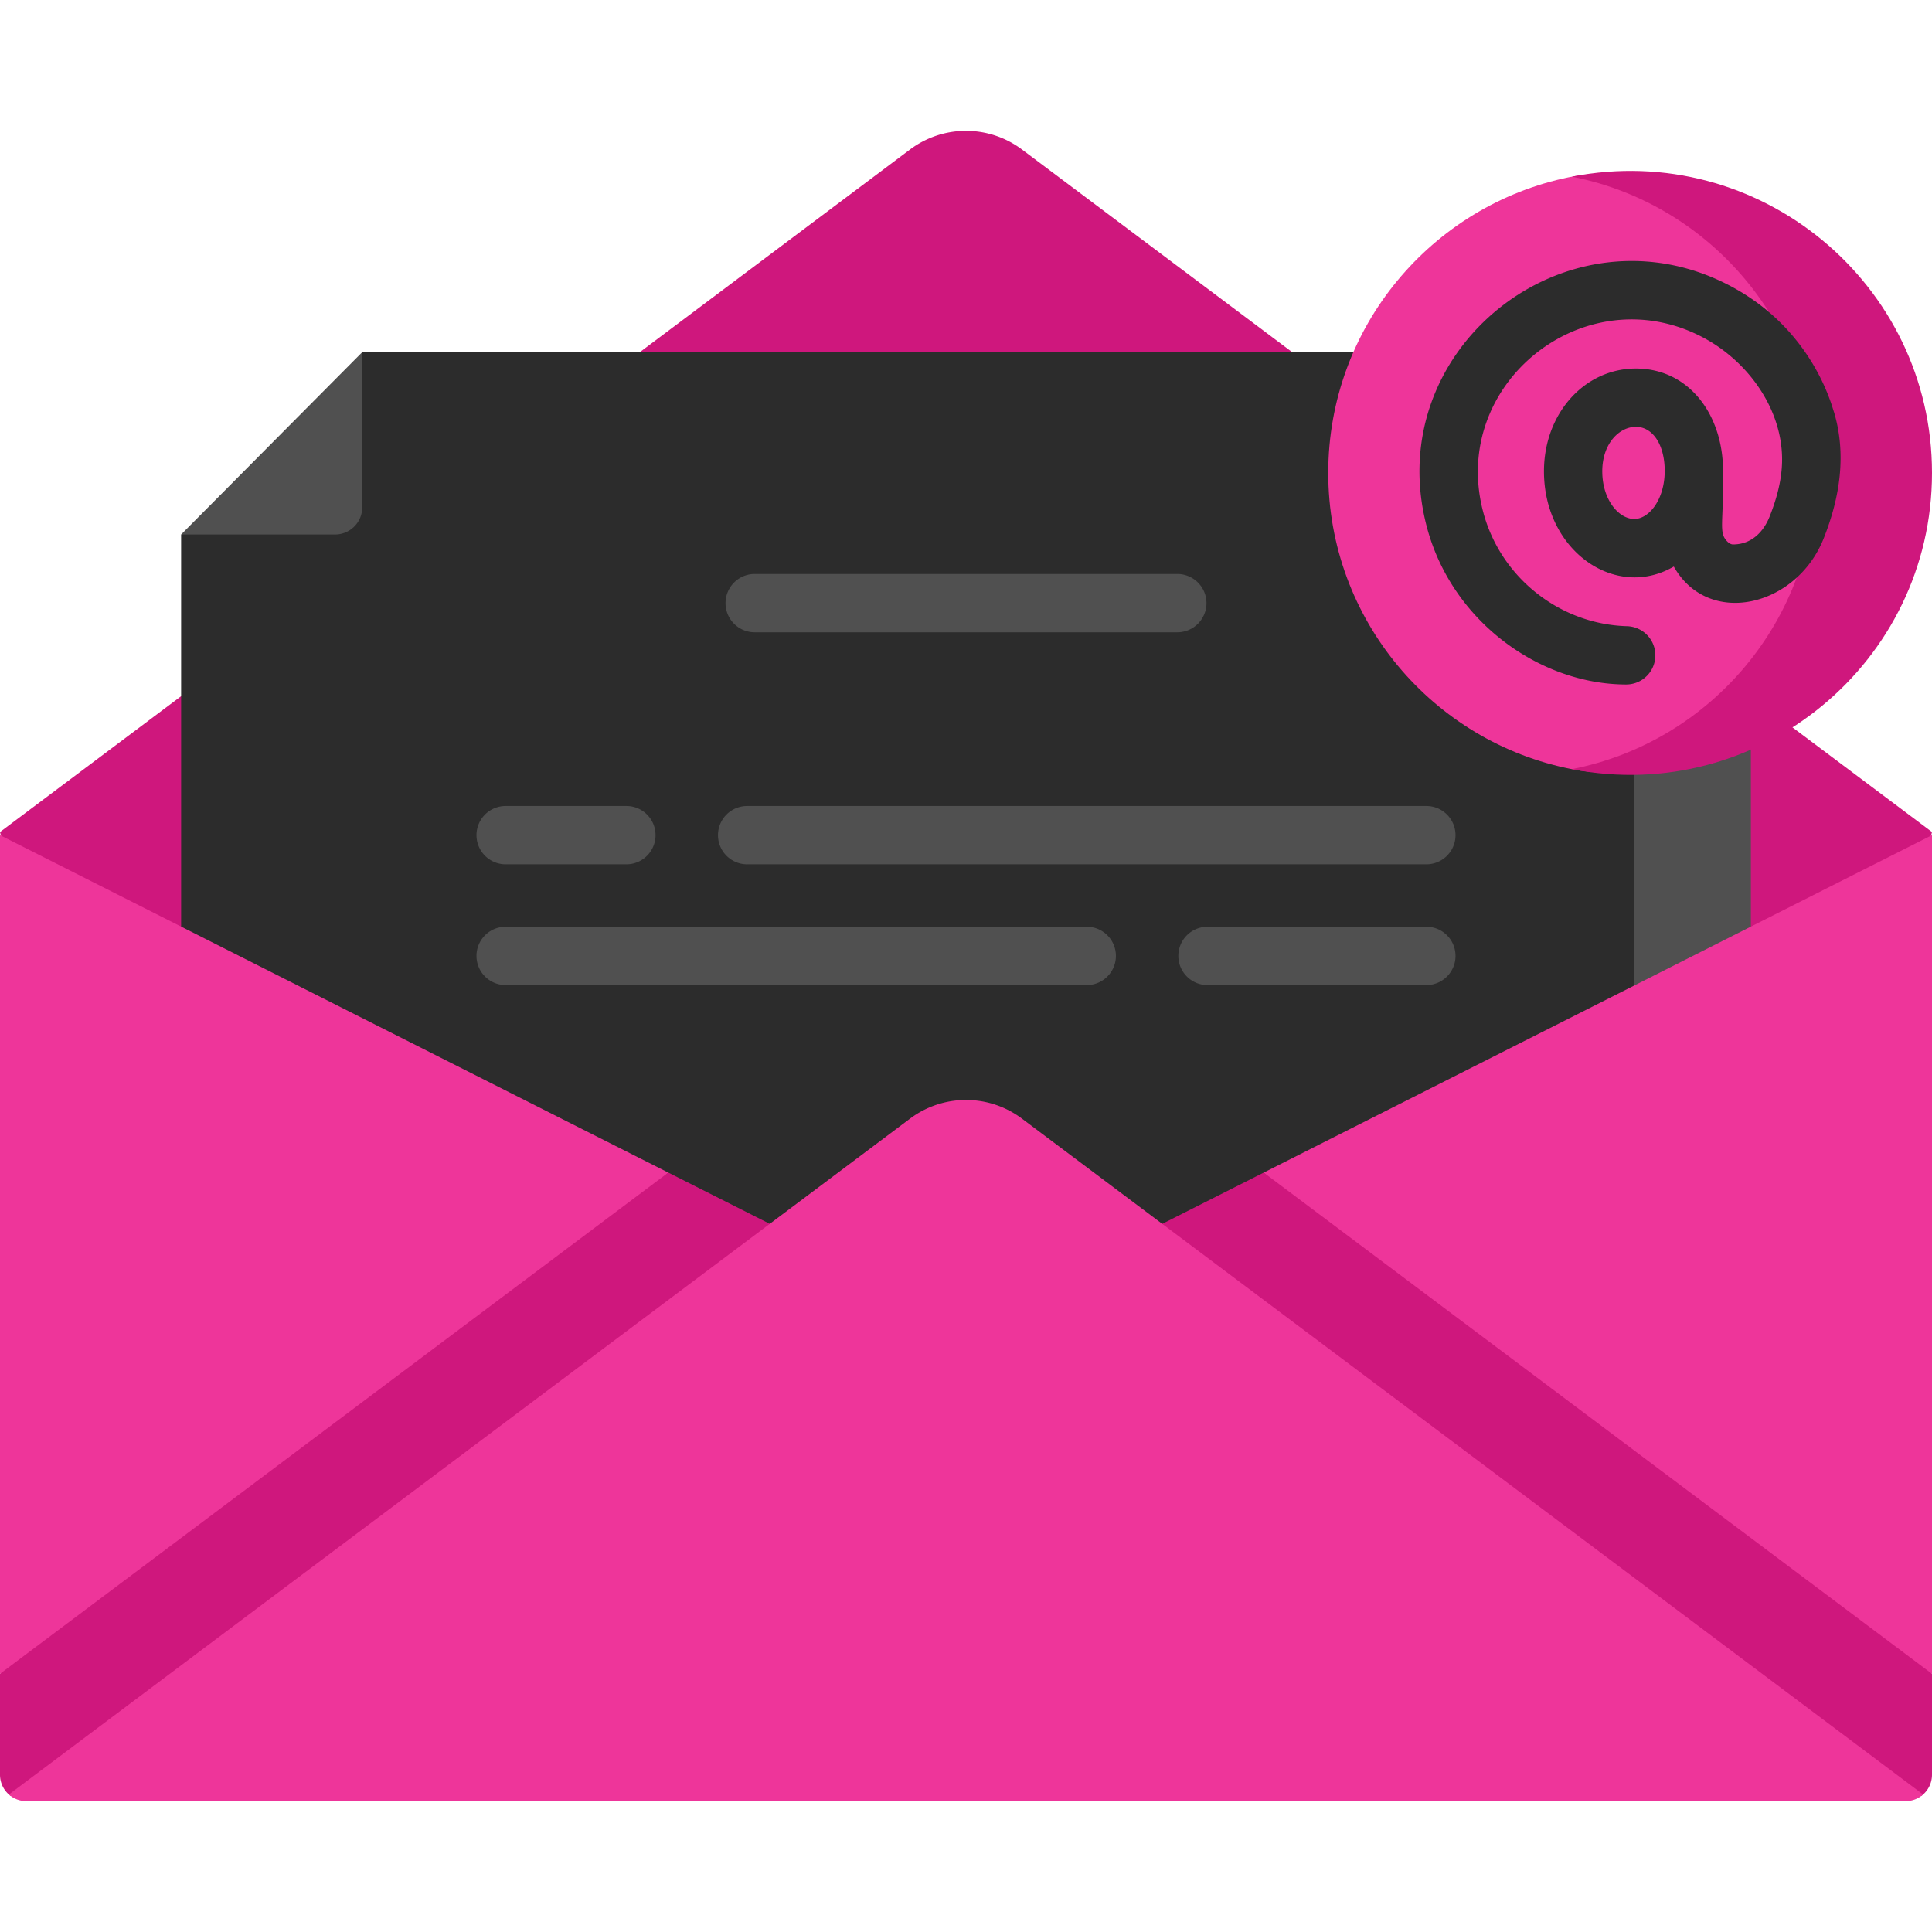
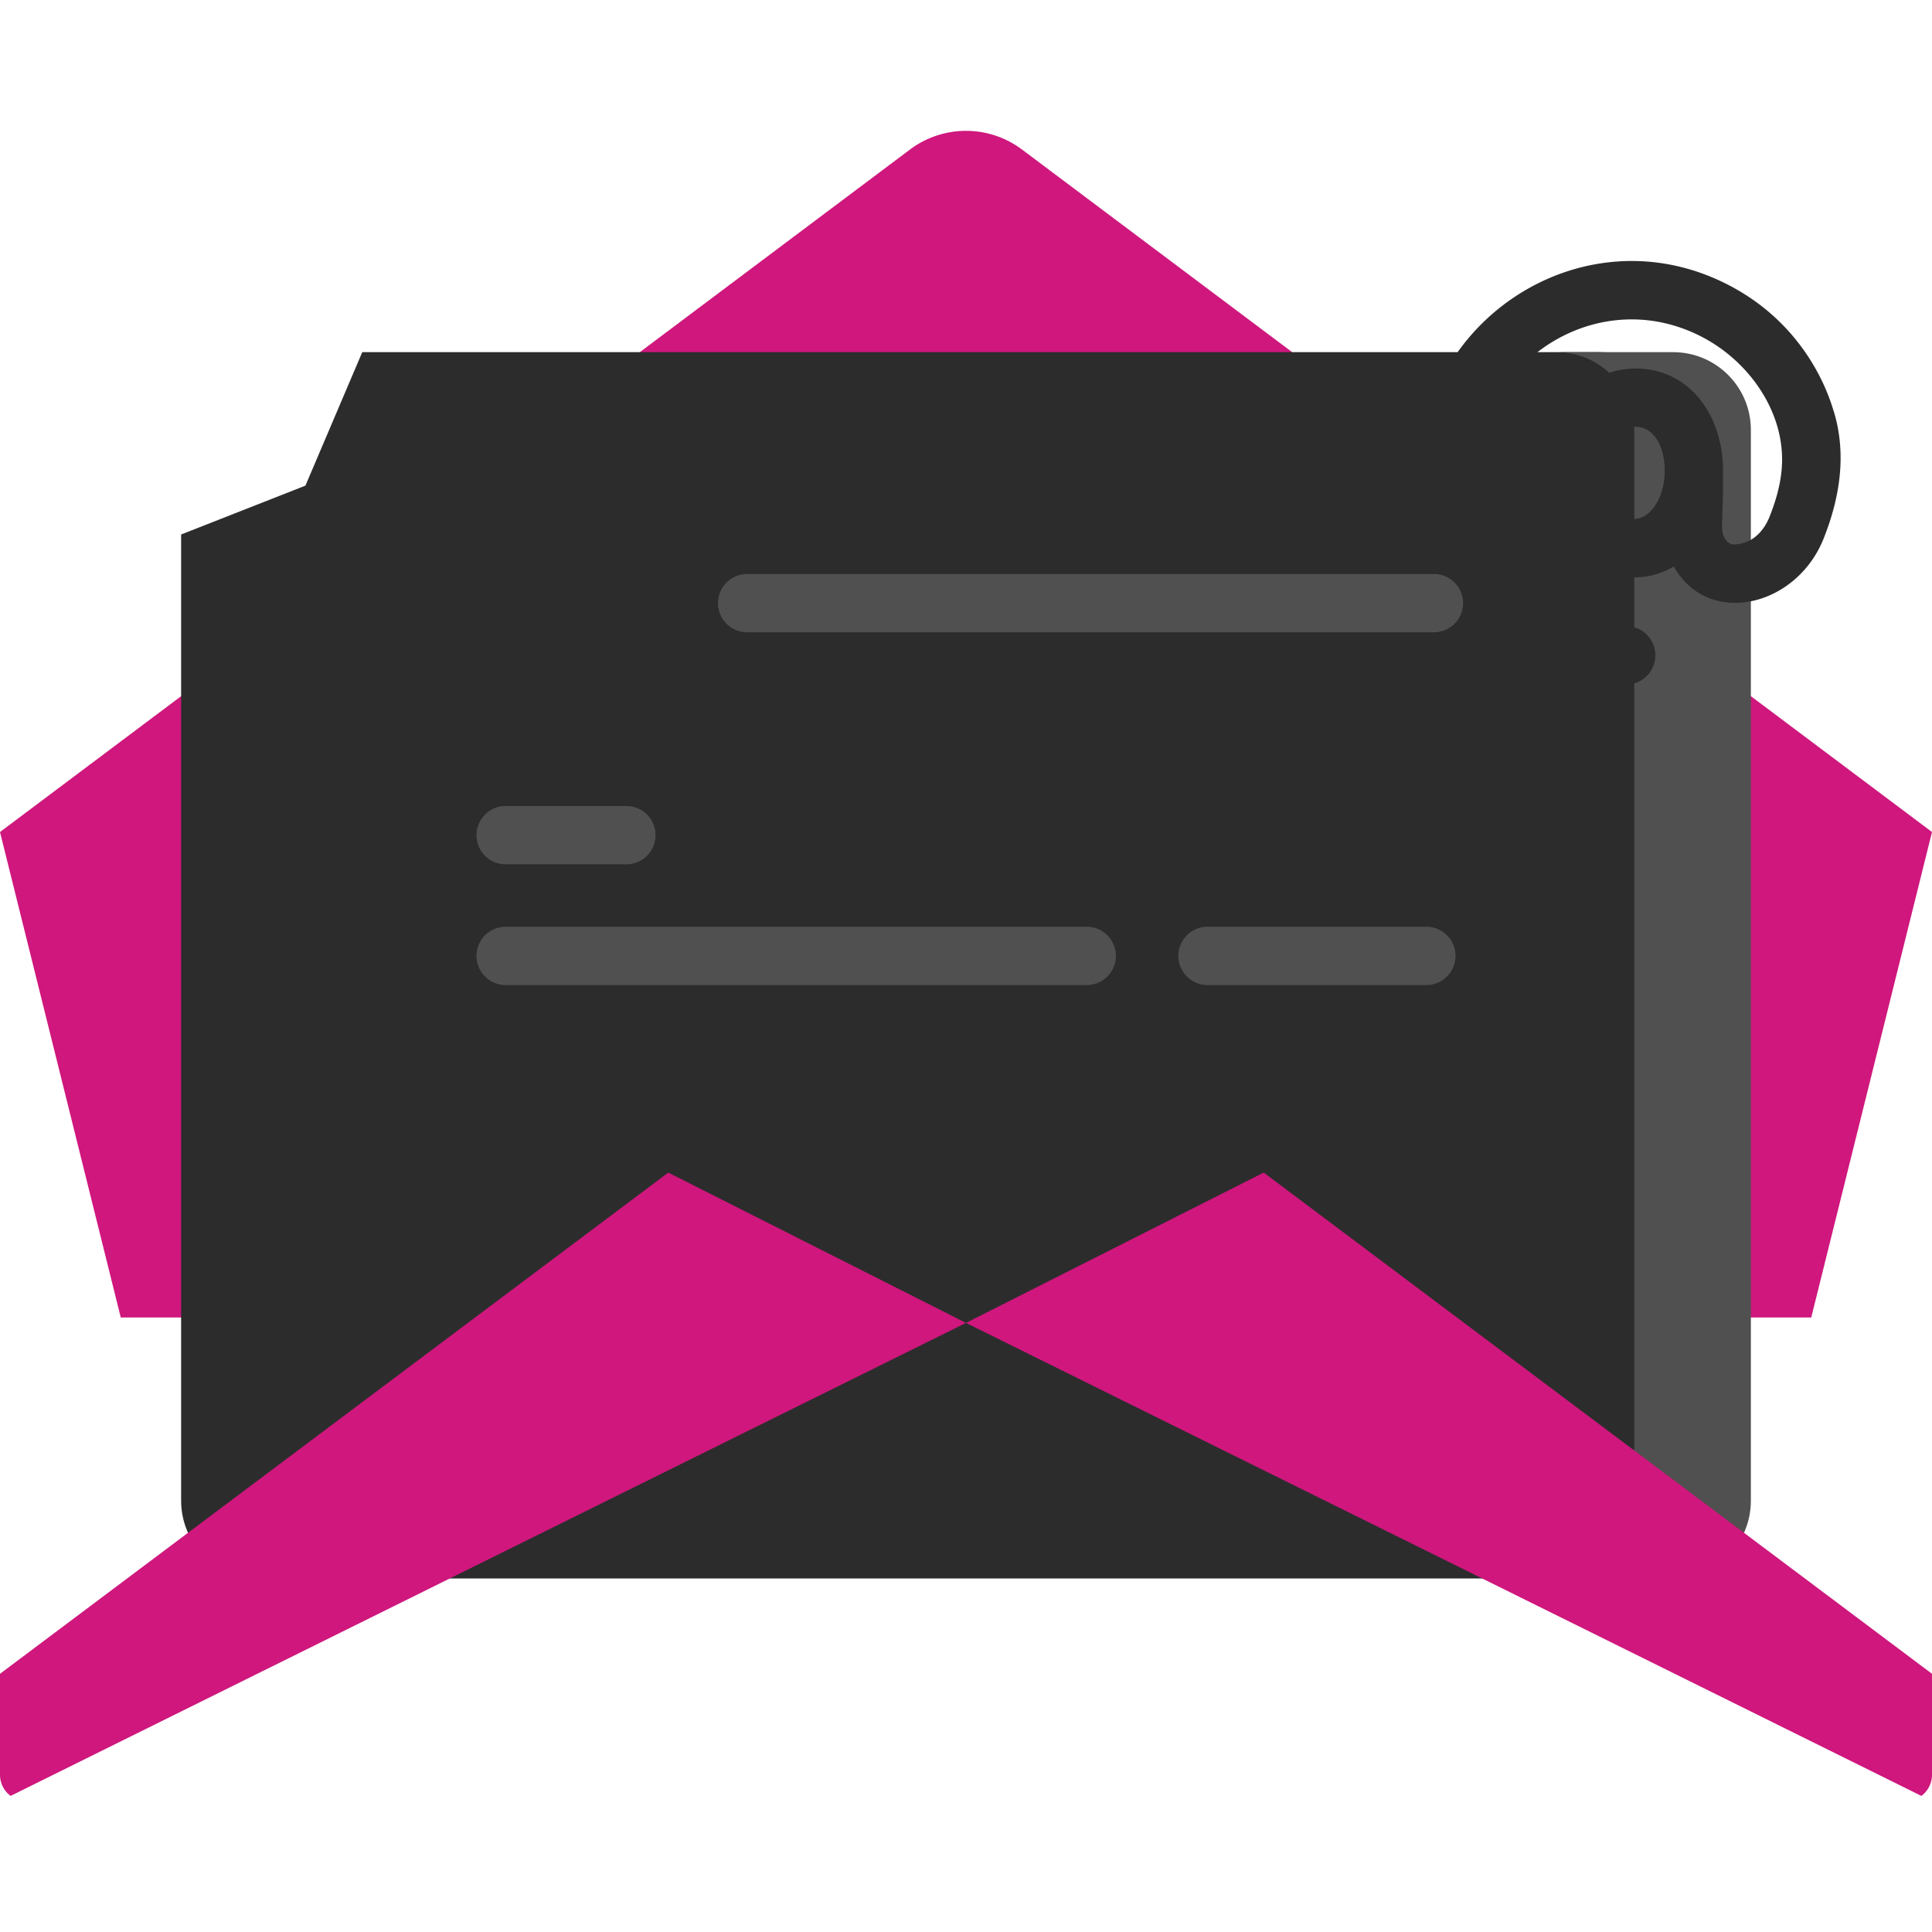
<svg xmlns="http://www.w3.org/2000/svg" version="1.1" width="512" height="512" x="0" y="0" viewBox="0 0 512 512" style="enable-background:new 0 0 512 512" xml:space="preserve" class="">
  <g>
    <path fill="#cf177d" d="m512 220.494-32 128.648H32L0 220.494 241.165 39.62a24.725 24.725 0 0 1 29.669 0z" opacity="1" data-original="#ffca2a" class="" />
    <path fill="#2c2c2c" d="M423.752 418.309H68.604c-11.379 0-20.604-9.225-20.604-20.604V141.643l32.942-12.946L96 93.325h327.752c11.379 0 20.604 9.225 20.604 20.604v283.776c0 11.379-9.225 20.604-20.604 20.604z" opacity="1" data-original="#f0fcff" class="" />
    <path fill="#505050" d="M443.396 93.325H412.49c11.379 0 20.604 9.225 20.604 20.604v283.776c0 11.379-9.225 20.604-20.604 20.604h30.906c11.379 0 20.604-9.225 20.604-20.604V113.929c0-11.38-9.225-20.604-20.604-20.604z" opacity="1" data-original="#d7ecfe" class="" />
-     <path fill="#ee359a" d="M0 443.575v-222.25l177.102 89.423-71.795 77.262zM512 443.575v-222.25l-177.102 89.423 77.593 84.767z" opacity="1" data-original="#fcdf65" class="" />
-     <path fill="#ee359a" d="M491.667 125.325c0 20.969-25.488 88.222-75.12 78.509-36.788-7.2-64.547-39.613-64.547-78.509 0-38.66 27.423-70.915 63.877-78.375 49.673-10.164 75.79 69.951 75.79 78.375z" opacity="1" data-original="#ff7e8e" class="" />
-     <path fill="#cf177d" d="M416.547 46.817c36.788 7.2 64.547 39.612 64.547 78.508s-27.759 71.309-64.547 78.508C466.2 213.551 512 175.496 512 125.325c0-50.189-45.821-88.223-95.453-78.508z" opacity="1" data-original="#f45175" class="" />
-     <path fill="#505050" d="M48 141.643h40.789A7.211 7.211 0 0 0 96 134.432V93.325z" opacity="1" data-original="#d7ecfe" class="" />
    <path fill="#2c2c2c" d="M433.527 97.666c-13.66 0-24.36 11.964-24.36 27.237 0 21.085 18.968 34.233 34.407 25.232 9.112 16.191 32.467 10.785 39.713-7.432 4.349-10.934 6.092-22.375 2.725-33.554-.368-.685-5.129-21.611-27.554-33.421-42.865-22.572-92.767 16.629-80.356 63.823 6.635 25.224 30.077 41.843 52.894 41.843a7.727 7.727 0 0 0 .209-15.45c-17.902-.495-33.593-12.965-38.159-30.324-8.97-34.118 27.127-62.59 58.212-46.22 12.561 6.616 21.955 20.204 20.941 34.483-.32 4.542-1.602 8.91-3.27 13.109-.872 2.192-3.558 7.289-9.661 7.289-.647 0-1.231-.49-1.522-.782-2.36-2.374-.928-4.908-1.161-17.16.673-15.499-8.459-28.673-23.058-28.673zm-.424 39.865c-4.098 0-8.484-5.074-8.484-12.629 0-7.376 4.529-11.784 8.908-11.784 4.417 0 7.524 4.624 7.636 11.291a7.73 7.73 0 0 0-.009.265l-.016 1.182c-.371 7.03-4.328 11.675-8.035 11.675z" opacity="1" data-original="#f0fcff" class="" />
    <g fill="#d7ecfe">
-       <path d="M200 167.561h112a7.726 7.726 0 1 0 0-15.452H200a7.726 7.726 0 1 0 0 15.452zM198 229.051h180a7.726 7.726 0 1 0 0-15.452H198a7.726 7.726 0 1 0 0 15.452zM295.727 253.325a7.726 7.726 0 0 0-7.726-7.726H134a7.726 7.726 0 1 0 0 15.452h154a7.726 7.726 0 0 0 7.727-7.726zM134 229.051h32a7.726 7.726 0 1 0 0-15.452h-32a7.726 7.726 0 1 0 0 15.452zM378 245.599h-58a7.726 7.726 0 1 0 0 15.452h58c4.268 0 7.726-3.459 7.726-7.726s-3.458-7.726-7.726-7.726z" fill="#505050" opacity="1" data-original="#d7ecfe" class="" />
+       <path d="M200 167.561h112a7.726 7.726 0 1 0 0-15.452H200a7.726 7.726 0 1 0 0 15.452zh180a7.726 7.726 0 1 0 0-15.452H198a7.726 7.726 0 1 0 0 15.452zM295.727 253.325a7.726 7.726 0 0 0-7.726-7.726H134a7.726 7.726 0 1 0 0 15.452h154a7.726 7.726 0 0 0 7.727-7.726zM134 229.051h32a7.726 7.726 0 1 0 0-15.452h-32a7.726 7.726 0 1 0 0 15.452zM378 245.599h-58a7.726 7.726 0 1 0 0 15.452h58c4.268 0 7.726-3.459 7.726-7.726s-3.458-7.726-7.726-7.726z" fill="#505050" opacity="1" data-original="#d7ecfe" class="" />
    </g>
    <path fill="#cf177d" d="M325.9 315.291 256 350.586l253.189 125.348a6.992 6.992 0 0 0 2.811-5.609v-26.75L334.898 310.748zM2.811 475.933 256 350.586l-78.898-39.838L0 443.575v26.75a6.986 6.986 0 0 0 2.811 5.608z" opacity="1" data-original="#ffca2a" class="" />
-     <path fill="#ee359a" d="M270.835 296.451c-8.825-6.62-20.911-6.57-29.669 0L2.354 475.56A6.972 6.972 0 0 0 7 477.325h498c1.783 0 3.41-.667 4.646-1.765L270.835 296.451z" opacity="1" data-original="#fcdf65" class="" />
  </g>
</svg>